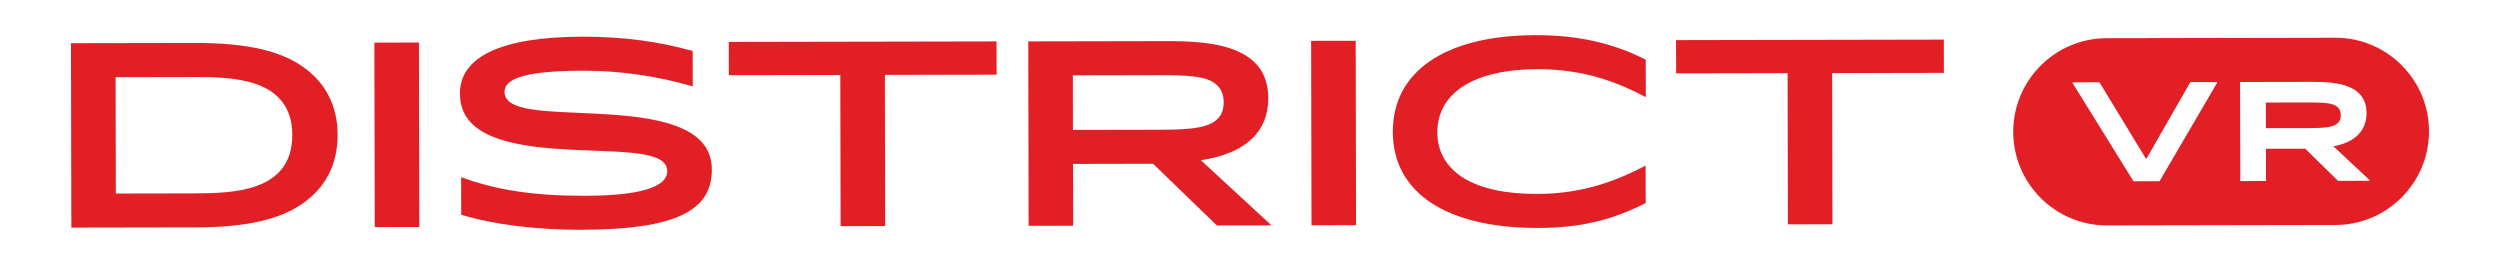
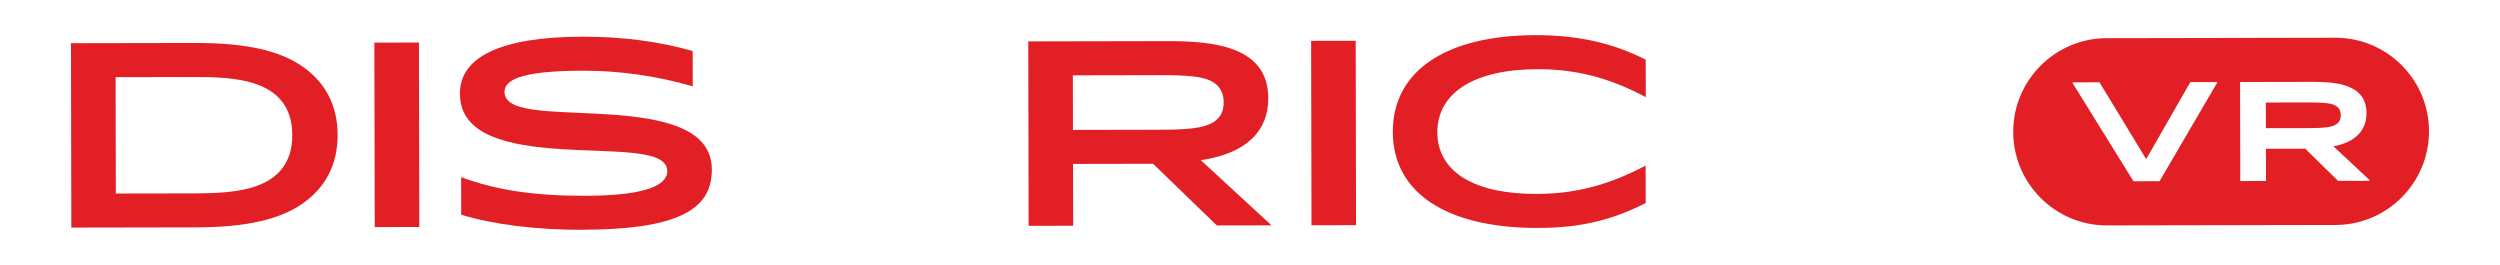
<svg xmlns="http://www.w3.org/2000/svg" id="Layer_1" data-name="Layer 1" viewBox="0 0 1314.82 139.34">
  <defs>
    <style>
      .cls-1 {
        fill: #e31f26;
        stroke-width: 0px;
      }
    </style>
  </defs>
  <g>
    <path class="cls-1" d="M159.43,35.22h0c11.79,8.28,18.11,20.41,18.14,35.73.03,15.32-6.24,27.47-18,35.79h0c-11.66,8.35-28.99,12.8-56.54,12.84l-65.51.12-.19-96.98,65.37-.12c27.68-.05,45.04,4.33,56.73,12.62ZM102.89,101.7h0c10.38-.05,22.68-.38,32.55-4.07,5.19-1.94,9.79-4.84,13.09-9.19,3.31-4.36,5.21-10.07,5.19-17.44-.01-7.38-1.94-13.07-5.26-17.42-3.31-4.34-7.92-7.22-13.12-9.14-10.33-3.82-23.31-3.95-33.99-3.93l-39.13.07h-1.42s0,1.42,0,1.42l.11,58.36v1.42s1.42,0,1.42,0l39.13-.07h1.42Z" />
    <path class="cls-1" d="M197.08,119.41l-.19-97,23.44-.04.19,97-23.44.05Z" />
    <path class="cls-1" d="M306.29,120.86c-24.58.05-46.99-2.82-63.73-7.93l-.04-19.75c18.56,6.81,38.28,9.85,65.25,9.79,14.7-.03,25.3-1.22,32.27-3.32,3.48-1.05,6.16-2.35,8-3.93,1.87-1.61,2.89-3.54,2.89-5.74,0-3.34-2.35-5.49-5.55-6.87-3.19-1.37-7.63-2.18-12.76-2.71-5.16-.54-11.16-.81-17.55-1.06-.99-.04-1.99-.08-3-.12-5.5-.21-11.23-.43-16.97-.8-13.61-.88-27.02-2.61-36.99-6.97-4.97-2.17-9.01-4.96-11.81-8.56-2.78-3.57-4.4-8.02-4.41-13.64,0-4.84,1.31-9.06,3.91-12.7,2.61-3.65,6.55-6.79,11.91-9.35,10.74-5.14,26.9-7.87,48.4-7.91,21.05-.04,40.36,2.44,58.19,7.55l.04,18.57c-18.9-5.47-38.21-8.26-57.64-8.23-14.06.03-24.2.91-30.85,2.61-3.32.85-5.9,1.93-7.67,3.3-1.82,1.41-2.84,3.18-2.84,5.26,0,3.34,2.35,5.5,5.54,6.9,3.19,1.4,7.63,2.23,12.76,2.8,6,.66,13.23.98,20.91,1.32,5.41.24,11.04.49,16.61.87,13.61.94,27.02,2.7,37,7.05,4.97,2.16,9.02,4.93,11.81,8.49,2.78,3.53,4.4,7.91,4.41,13.43,0,5.49-1.2,10.12-3.69,14.01-2.5,3.89-6.34,7.14-11.78,9.75-10.92,5.25-28.04,7.81-52.61,7.86Z" />
-     <path class="cls-1" d="M465.38,40.81l.14,78.09-23.43.04-.15-78.09v-1.42h-1.42s-57.21.11-57.21.11l-.04-17.49,140.83-.27.04,17.49-55.92.11h-1.42s0,0,0,0h-1.4s0,1.42,0,1.42Z" />
    <path class="cls-1" d="M564.35,87.64l.06,31.08-23.43.04-.19-96.99,72.57-.14c11.21-.02,24.73.41,35.42,4.45,5.32,2.01,9.85,4.89,13.07,8.97,3.2,4.06,5.16,9.43,5.18,16.58.02,8.65-2.85,15.67-8.28,21.03-5.46,5.38-13.63,9.18-24.37,11.1l-2.81.5,2.1,1.94,35.05,32.32-28.75.05-33.11-32.03-.42-.4h-.58s-40.1.08-40.1.08h-1.42v1.42ZM636.86,64.99h0c2.27-1.14,3.98-2.63,5.11-4.53,1.13-1.9,1.61-4.1,1.61-6.57,0-2.61-.53-4.92-1.72-6.88-1.19-1.97-2.98-3.49-5.33-4.62h0s-.04-.02-.04-.02c-4.61-2.07-11.41-2.87-26.3-2.84l-44.53.09h-1.42s0,1.42,0,1.42l.05,25.86v1.42h1.42s45.35-.09,45.35-.09h0c14.36-.03,21.16-.99,25.77-3.24Z" />
    <path class="cls-1" d="M689.75,118.47l-.19-96.99,23.44-.04.18,96.99-23.43.05Z" />
    <path class="cls-1" d="M752.46,106.52c-12.66-8.45-19.61-20.67-19.93-36.15v-1.03c-.04-15.91,6.82-28.52,19.54-37.22,12.78-8.74,31.57-13.59,55.4-13.64,22.16-.04,40.53,4.04,58.06,12.89l.04,19.73c-19.09-10.23-36.82-14.76-57.11-14.72-16.25.03-29.33,3.02-38.4,8.65-9.12,5.68-14.14,14.04-14.12,24.53.02,10.49,5,18.7,14.07,24.21,9,5.46,21.98,8.26,38.16,8.22,20.24-.04,37.81-4.62,57.32-14.89l.04,19.68c-18.01,9.17-34.75,13.06-56.64,13.1-24.31.05-43.44-4.69-56.44-13.37Z" />
-     <path class="cls-1" d="M963.59,39.85l.14,78.09-23.43.05-.15-78.09v-1.42h-1.42s-57.21.11-57.21.11l-.04-17.49,140.83-.27.03,17.49-55.92.11h-1.42s0,0,0,0h-1.42s.02,1.42.02,1.42Z" />
  </g>
  <g>
    <path class="cls-1" d="M1228.02,65.76c2.14-1.08,3.07-2.75,3.06-5.13,0-2.52-1-4.25-3.22-5.33-2.21-1-5.57-1.43-13.26-1.42l-22.94.04.03,13.49,23.38-.04c7.41-.01,10.75-.52,12.96-1.61Z" />
    <path class="cls-1" d="M1262.99,34.2c-9.29-9.26-21.63-14.35-34.74-14.35h-.1l-120.2.23c-27.15.05-49.19,22.18-49.14,49.33.06,27.12,22.13,49.14,49.24,49.14h.09l120.2-.23c27.15-.05,49.2-22.18,49.14-49.33-.03-13.15-5.17-25.5-14.49-34.79ZM1191.75,95.19l-13.53.03-.1-52.09,38.12-.07c11.55-.02,28.35.88,28.38,16.39.02,9.38-6.16,15.45-17.42,17.49l19.13,17.86-.21.29-16.46.03-17.27-16.92-20.66.04.03,16.95ZM1089.97,43.59l.21-.29,13.99-.03,24.57,40.43,23.22-40.52,13.92-.03.21.29-30.33,51.86-13.71.03-32.07-51.74Z" />
  </g>
</svg>